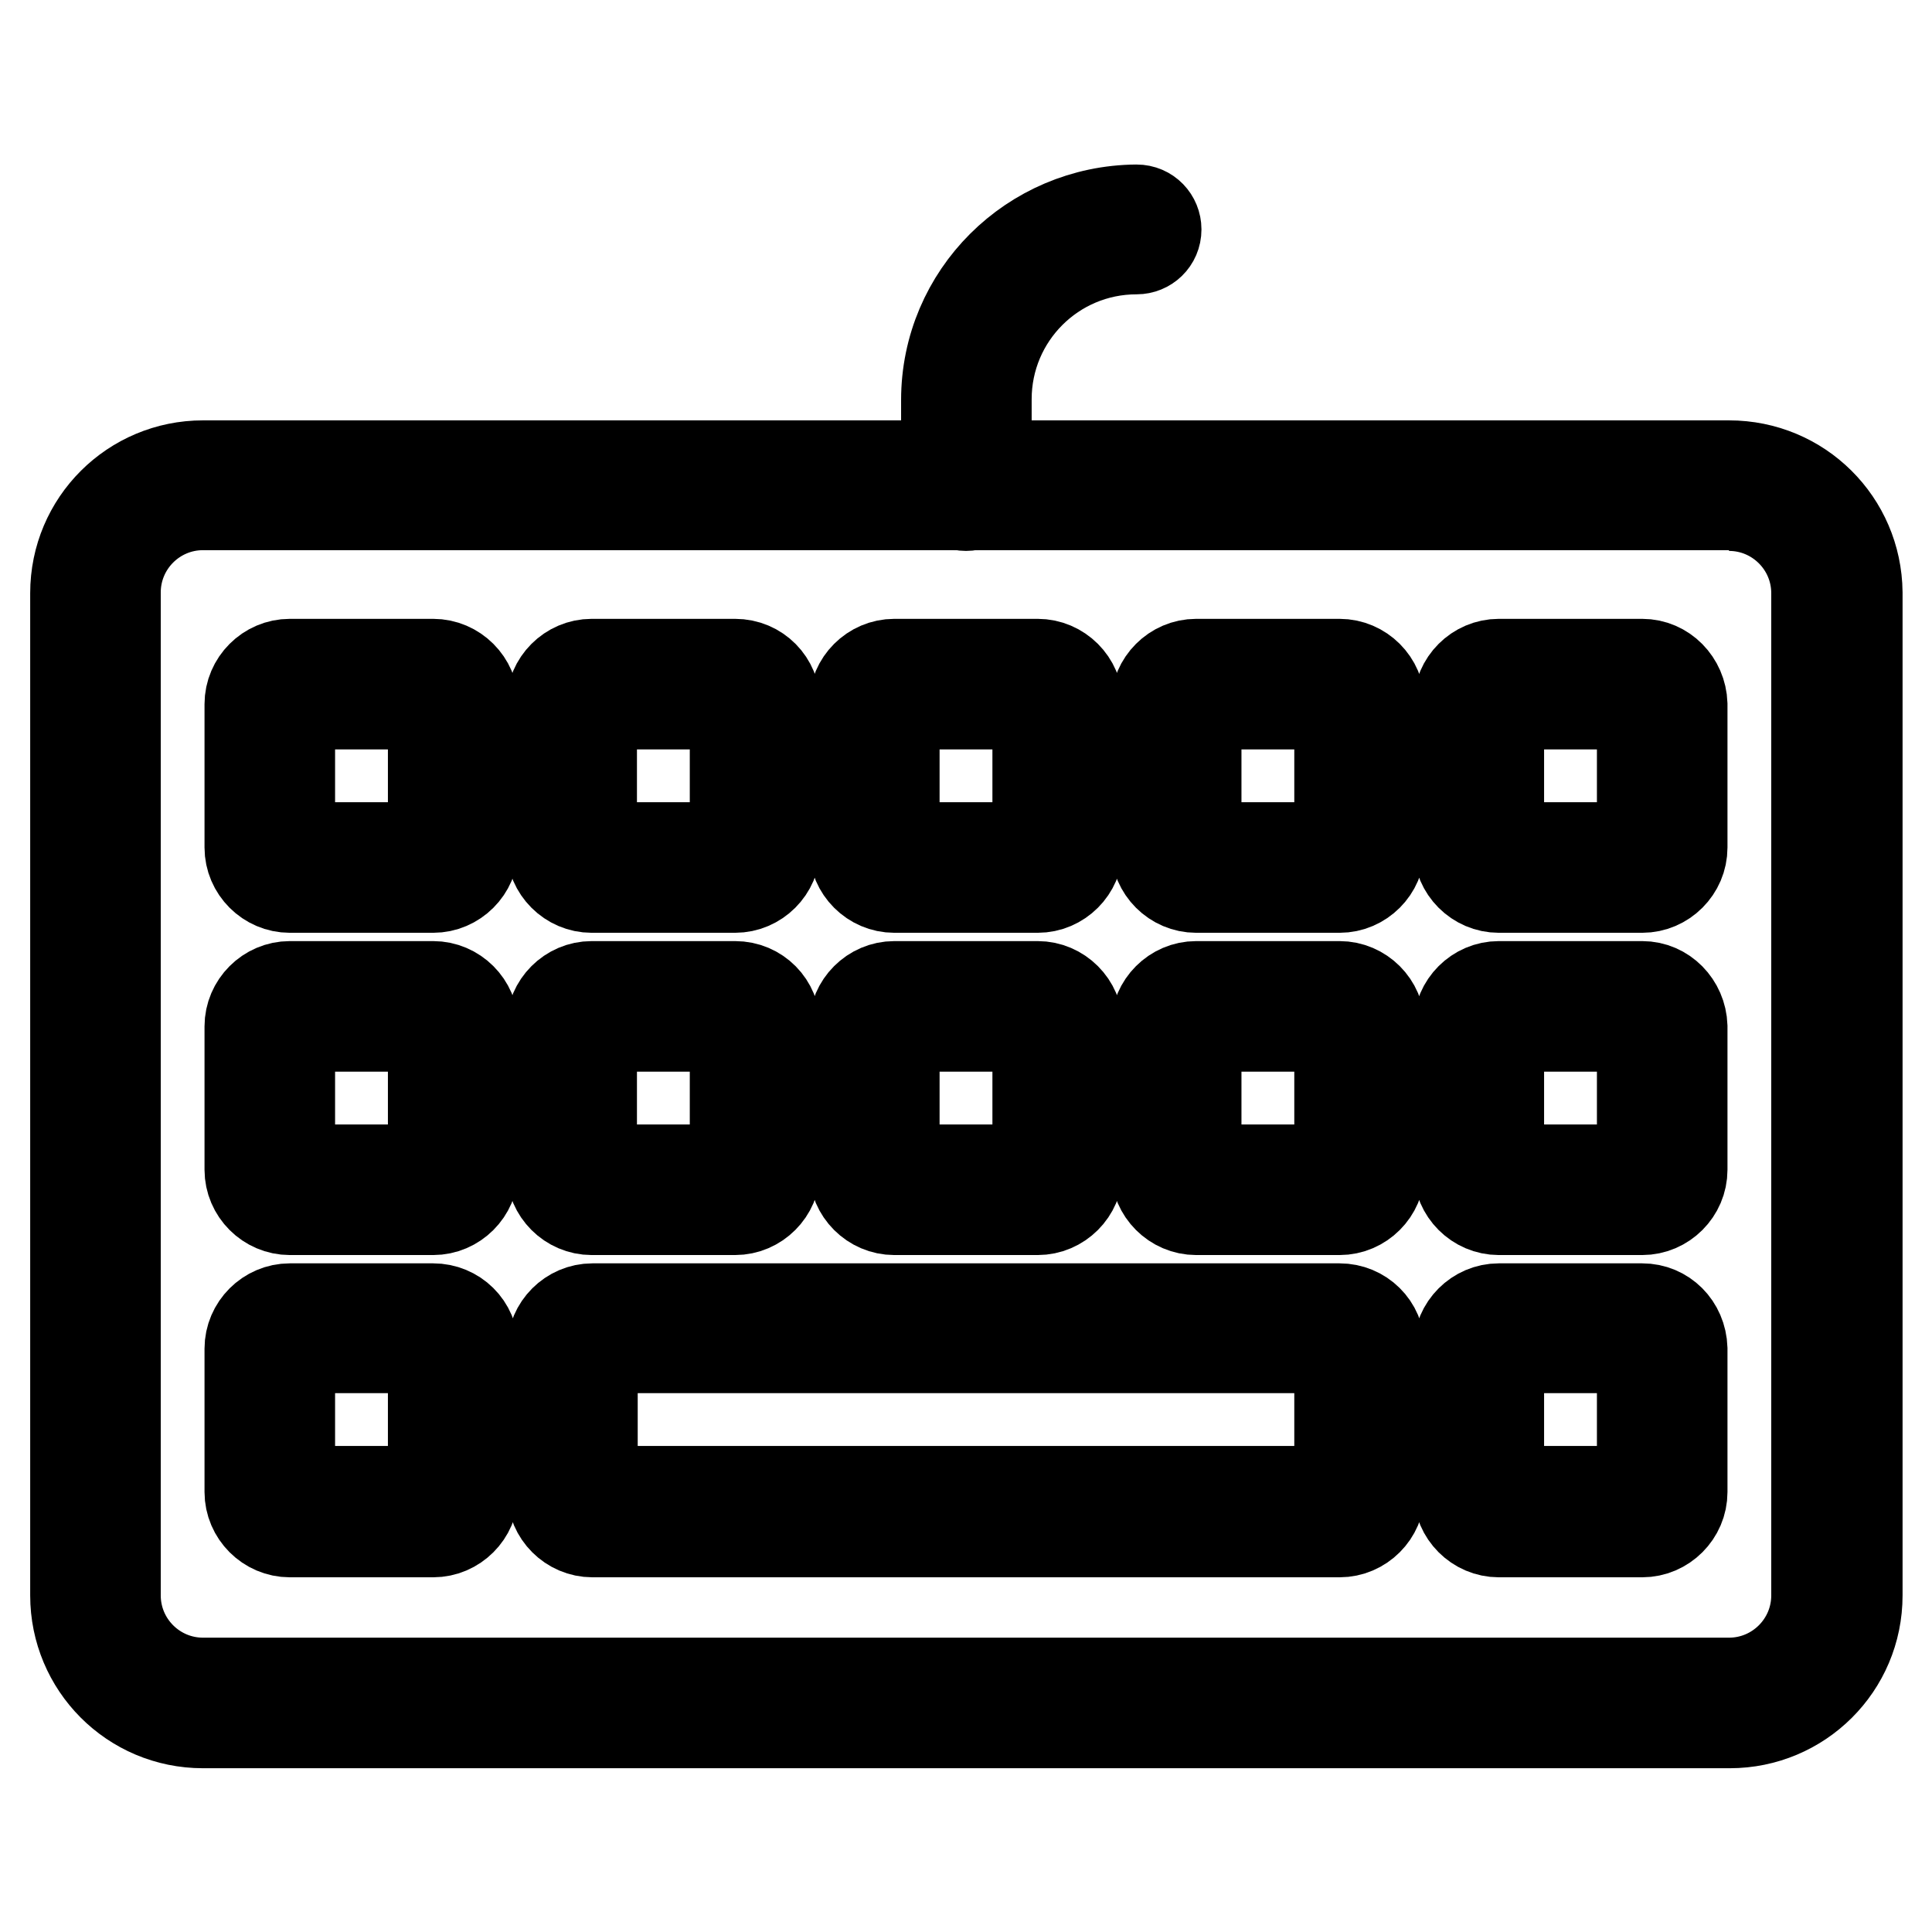
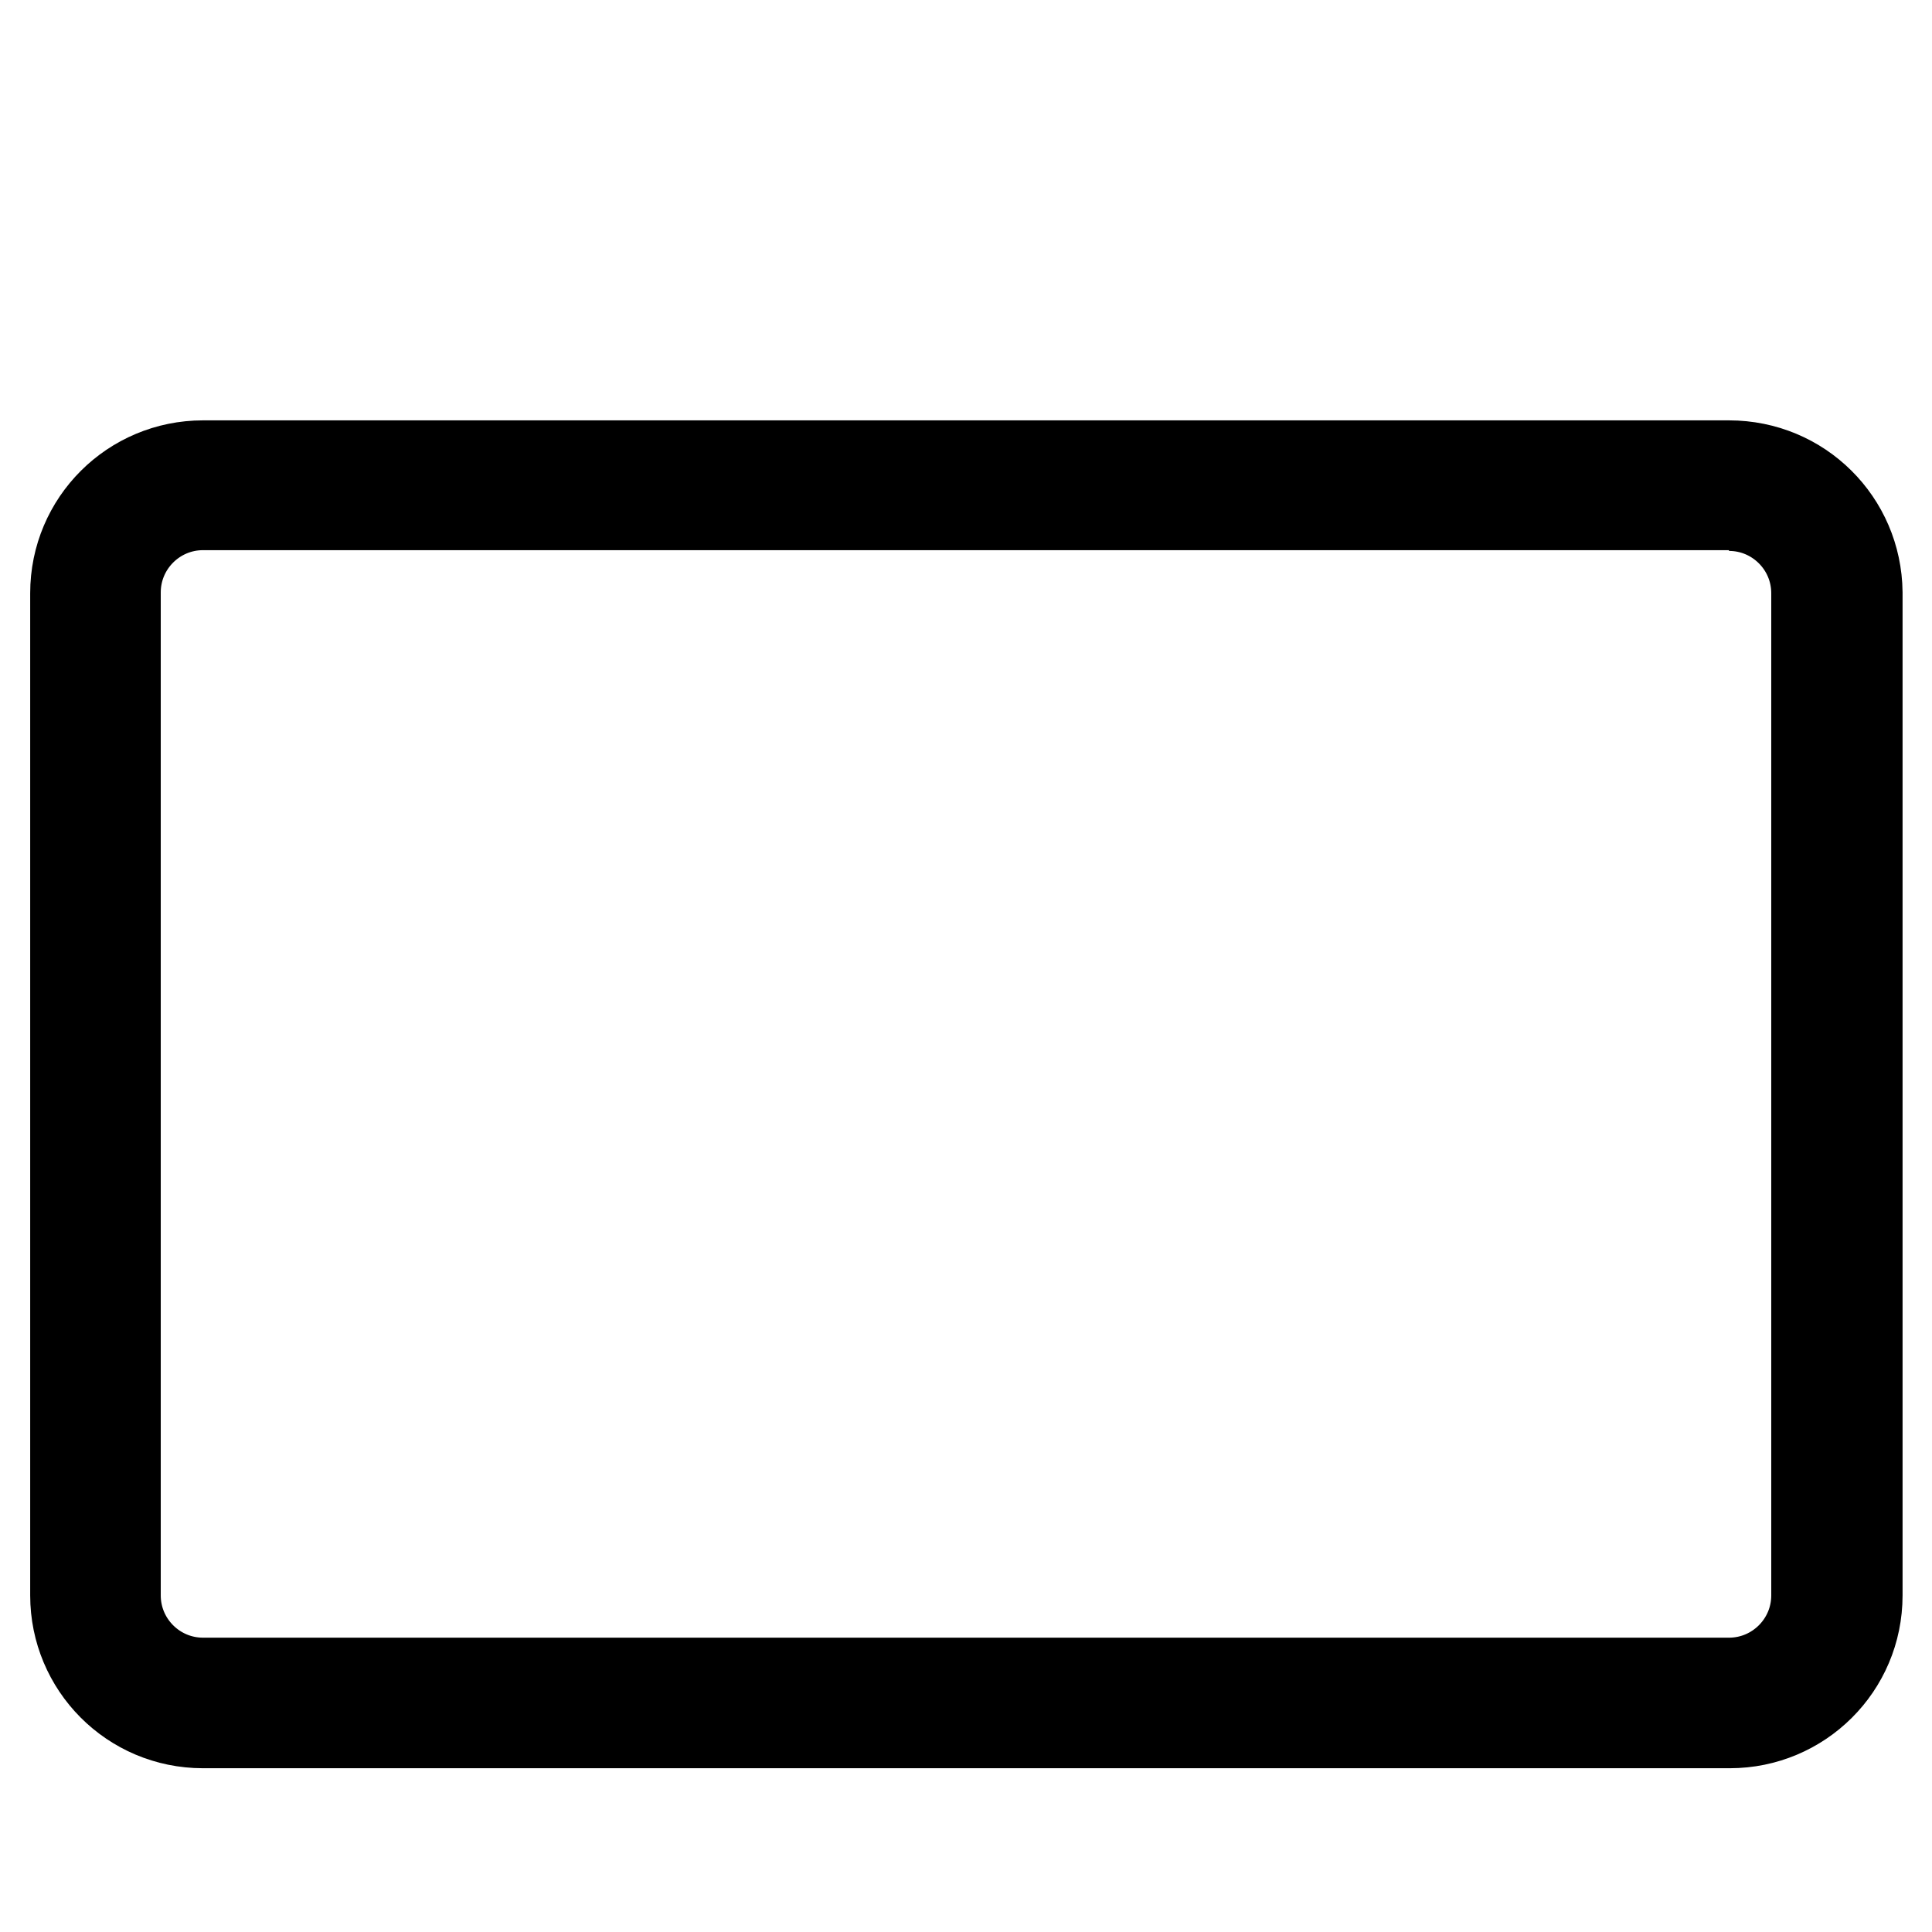
<svg xmlns="http://www.w3.org/2000/svg" version="1.1" x="0px" y="0px" viewBox="0 0 256 256" enable-background="new 0 0 256 256" xml:space="preserve">
  <g>
    <path stroke-width="12" fill-opacity="0" stroke="#000000" d="M229.1,67c6.4,0,11.6,5.2,11.6,11.6v132.8c0,6.4-5.2,11.6-11.6,11.6H26.9c-6.4,0-11.6-5.2-11.6-11.6V78.5 c0-6.4,5.2-11.6,11.6-11.6H229.1 M229.1,61.7H26.9c-9.3,0-16.9,7.5-16.9,16.9v132.8c0,9.3,7.5,16.9,16.9,16.9h202.3 c9.3,0,16.9-7.5,16.9-16.9V78.5C246,69.2,238.5,61.7,229.1,61.7z" />
-     <path stroke-width="12" fill-opacity="0" stroke="#000000" d="M57.4,93.3v19h-19v-19H57.4 M57.4,88h-19c-2.9,0-5.3,2.4-5.3,5.3v19c0,2.9,2.4,5.3,5.3,5.3h19 c2.9,0,5.3-2.4,5.3-5.3v-19C62.7,90.4,60.3,88,57.4,88z M97.4,93.3v19h-19v-19H97.4 M97.4,88h-19c-2.9,0-5.3,2.4-5.3,5.3v19 c0,2.9,2.4,5.3,5.3,5.3h19c2.9,0,5.3-2.4,5.3-5.3v-19C102.7,90.4,100.4,88,97.4,88z M137.5,93.3v19h-19v-19H137.5 M137.5,88h-19 c-2.9,0-5.3,2.4-5.3,5.3v19c0,2.9,2.4,5.3,5.3,5.3h19c2.9,0,5.3-2.4,5.3-5.3v-19C142.8,90.4,140.4,88,137.5,88z M177.5,93.3v19h-19 v-19H177.5 M177.5,88h-19c-2.9,0-5.3,2.4-5.3,5.3v19c0,2.9,2.4,5.3,5.3,5.3h19c2.9,0,5.3-2.4,5.3-5.3v-19 C182.8,90.4,180.4,88,177.5,88z M217.6,93.3v19h-19v-19H217.6 M217.6,88h-19c-2.9,0-5.3,2.4-5.3,5.3v19c0,2.9,2.4,5.3,5.3,5.3h19 c2.9,0,5.3-2.4,5.3-5.3v-19C222.8,90.4,220.5,88,217.6,88z M57.4,136v19h-19v-19H57.4 M57.4,130.7h-19c-2.9,0-5.3,2.4-5.3,5.3v19 c0,2.9,2.4,5.3,5.3,5.3h19c2.9,0,5.3-2.4,5.3-5.3v-19C62.7,133.1,60.3,130.7,57.4,130.7z M97.4,136v19h-19v-19H97.4 M97.4,130.7 h-19c-2.9,0-5.3,2.4-5.3,5.3v19c0,2.9,2.4,5.3,5.3,5.3h19c2.9,0,5.3-2.4,5.3-5.3v-19C102.7,133.1,100.4,130.7,97.4,130.7z  M137.5,136v19h-19v-19H137.5 M137.5,130.7h-19c-2.9,0-5.3,2.4-5.3,5.3v19c0,2.9,2.4,5.3,5.3,5.3h19c2.9,0,5.3-2.4,5.3-5.3v-19 C142.8,133.1,140.4,130.7,137.5,130.7z M177.5,136v19h-19v-19H177.5 M177.5,130.7h-19c-2.9,0-5.3,2.4-5.3,5.3v19 c0,2.9,2.4,5.3,5.3,5.3h19c2.9,0,5.3-2.4,5.3-5.3v-19C182.8,133.1,180.4,130.7,177.5,130.7z M217.6,136v19h-19v-19H217.6  M217.6,130.7h-19c-2.9,0-5.3,2.4-5.3,5.3v19c0,2.9,2.4,5.3,5.3,5.3h19c2.9,0,5.3-2.4,5.3-5.3v-19 C222.8,133.1,220.5,130.7,217.6,130.7z M217.6,178.6v19h-19v-19H217.6 M217.6,173.4h-19c-2.9,0-5.3,2.4-5.3,5.3v19 c0,2.9,2.4,5.3,5.3,5.3h19c2.9,0,5.3-2.4,5.3-5.3v-19C222.8,175.7,220.5,173.4,217.6,173.4z M57.4,178.6v19h-19v-19H57.4  M57.4,173.4h-19c-2.9,0-5.3,2.4-5.3,5.3v19c0,2.9,2.4,5.3,5.3,5.3h19c2.9,0,5.3-2.4,5.3-5.3v-19C62.7,175.7,60.3,173.4,57.4,173.4 z M177.5,178.6v19h-99v-19H177.5 M177.5,173.4h-99c-2.9,0-5.3,2.4-5.3,5.3v19c0,2.9,2.4,5.3,5.3,5.3h99c2.9,0,5.3-2.4,5.3-5.3v-19 C182.8,175.7,180.4,173.4,177.5,173.4z M128,67c-1.5,0-2.6-1.2-2.6-2.6V53c0-13.9,11.3-25.1,25.2-25.2c1.5,0,2.6,1.2,2.6,2.6 c0,1.5-1.2,2.6-2.6,2.6c-11,0-19.9,8.9-19.9,19.9v11.3C130.6,65.8,129.5,67,128,67z" />
  </g>
</svg>